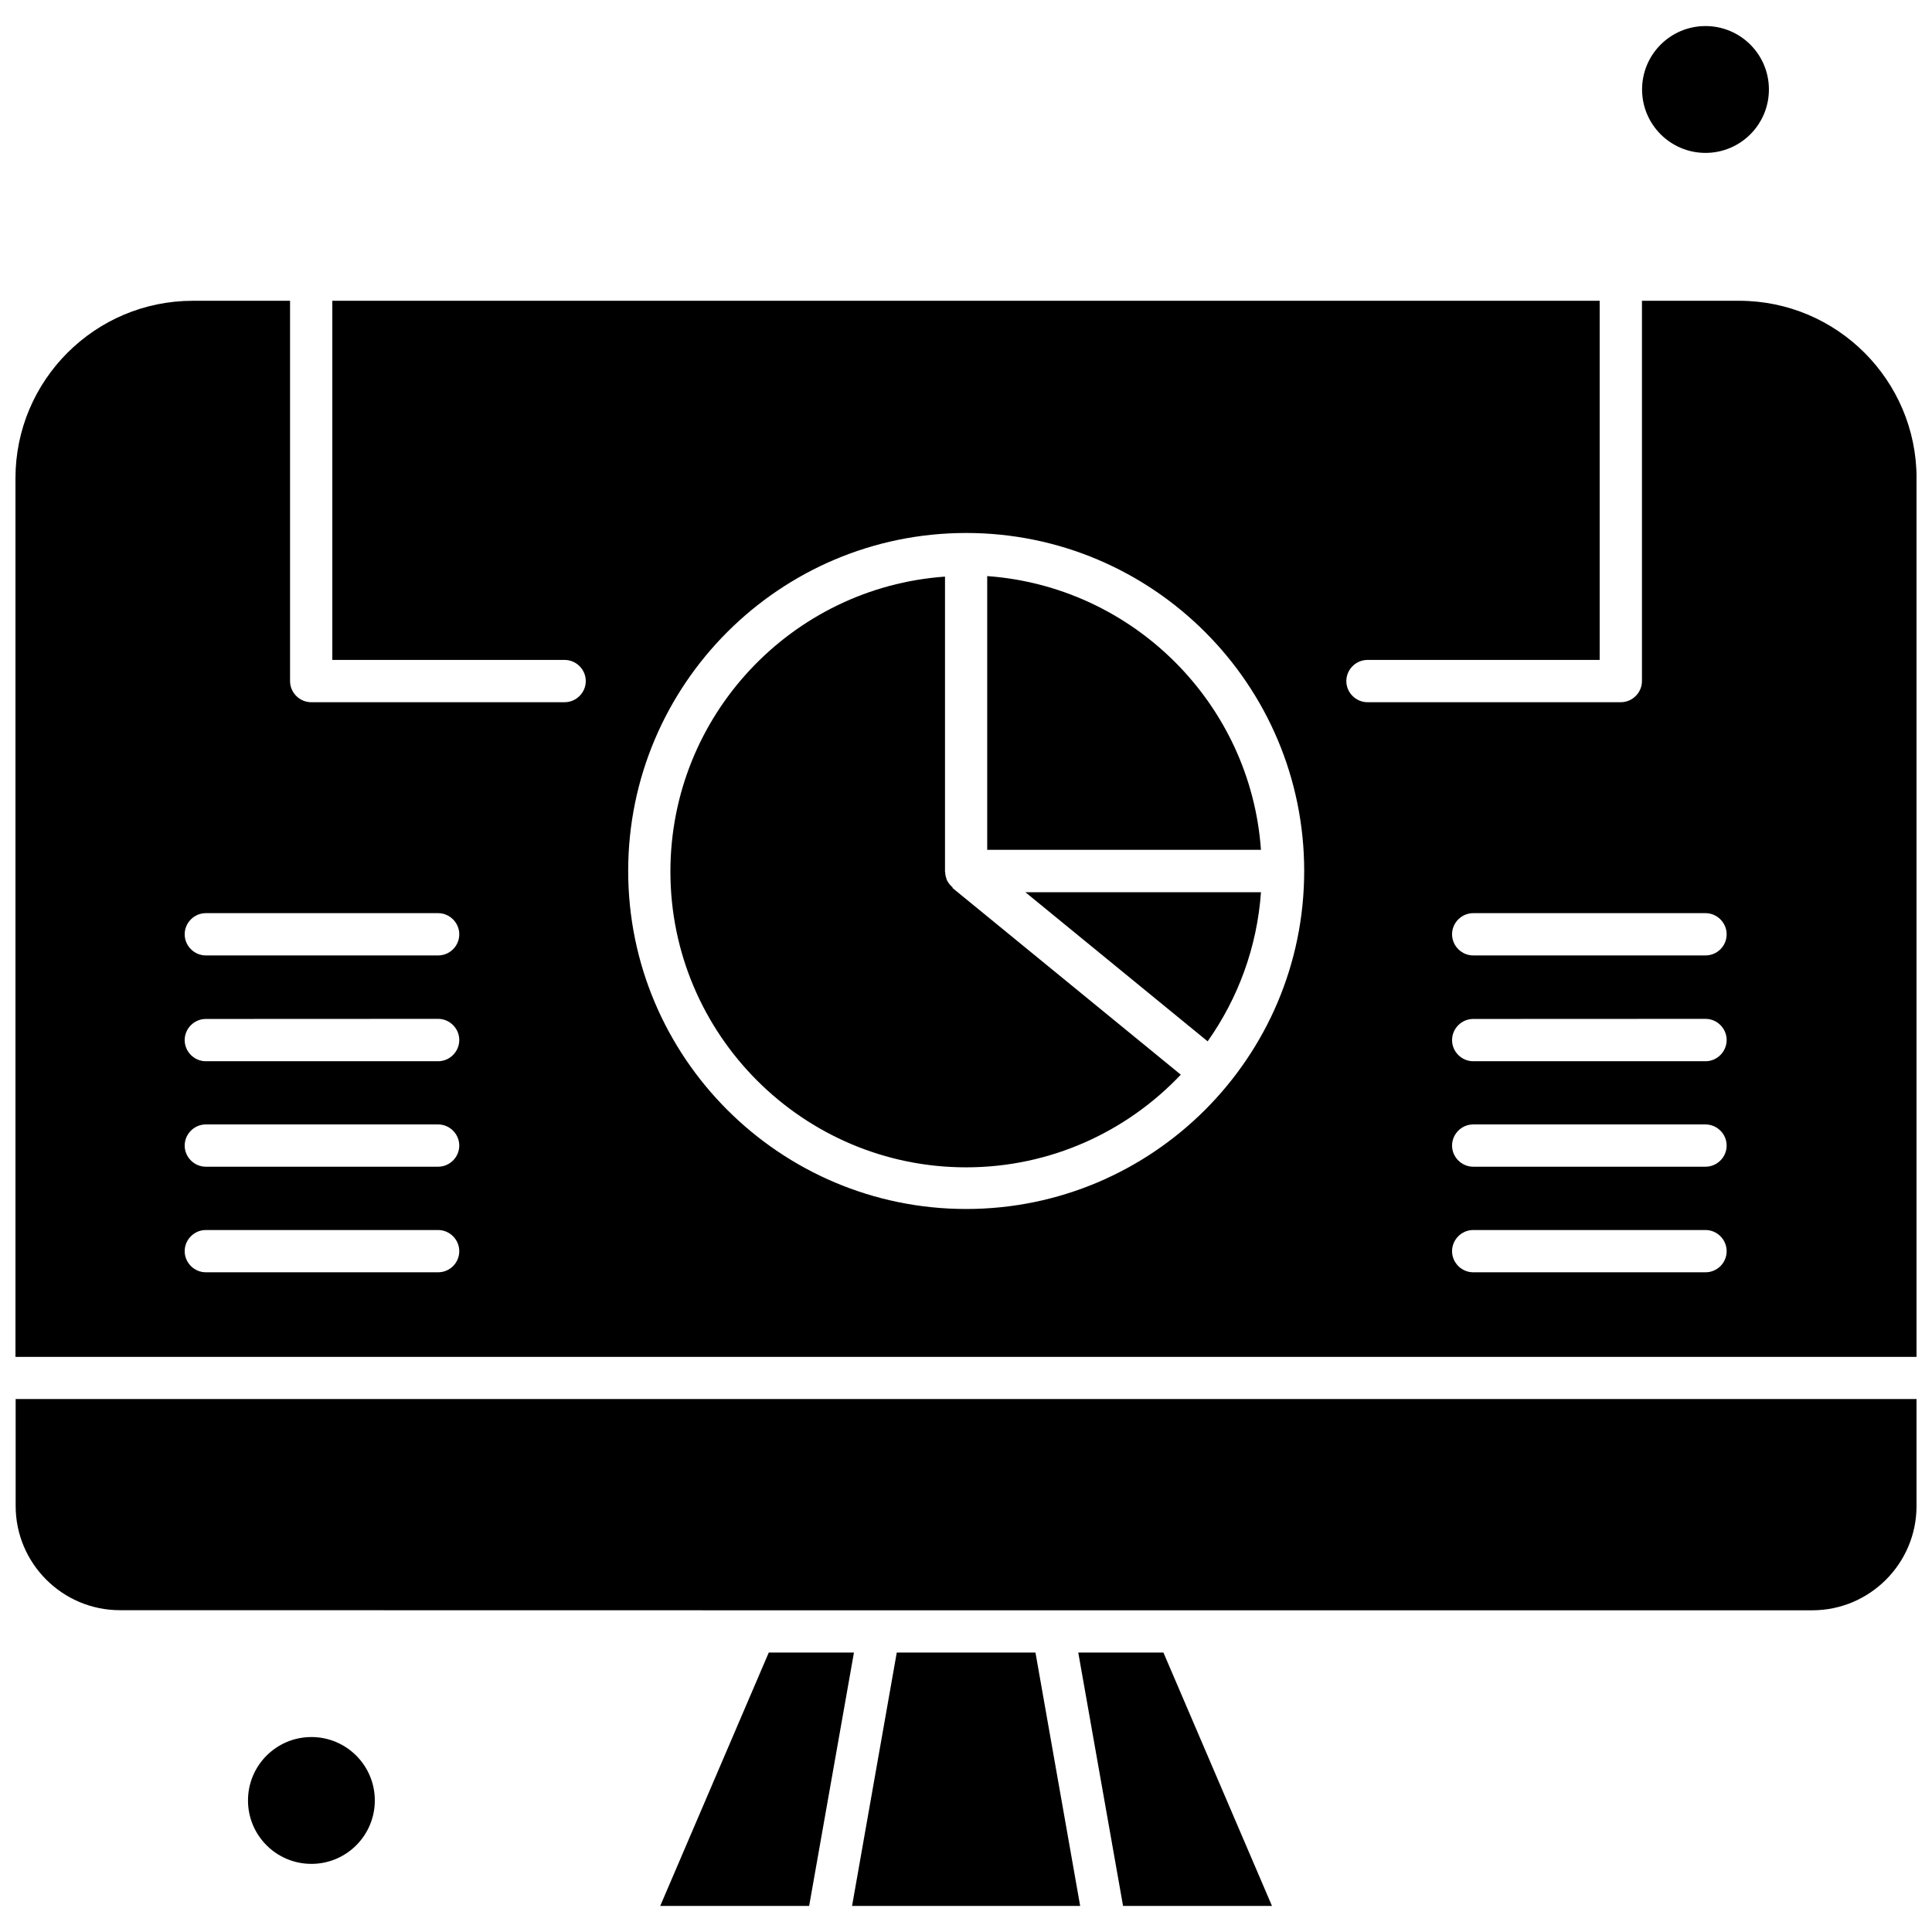
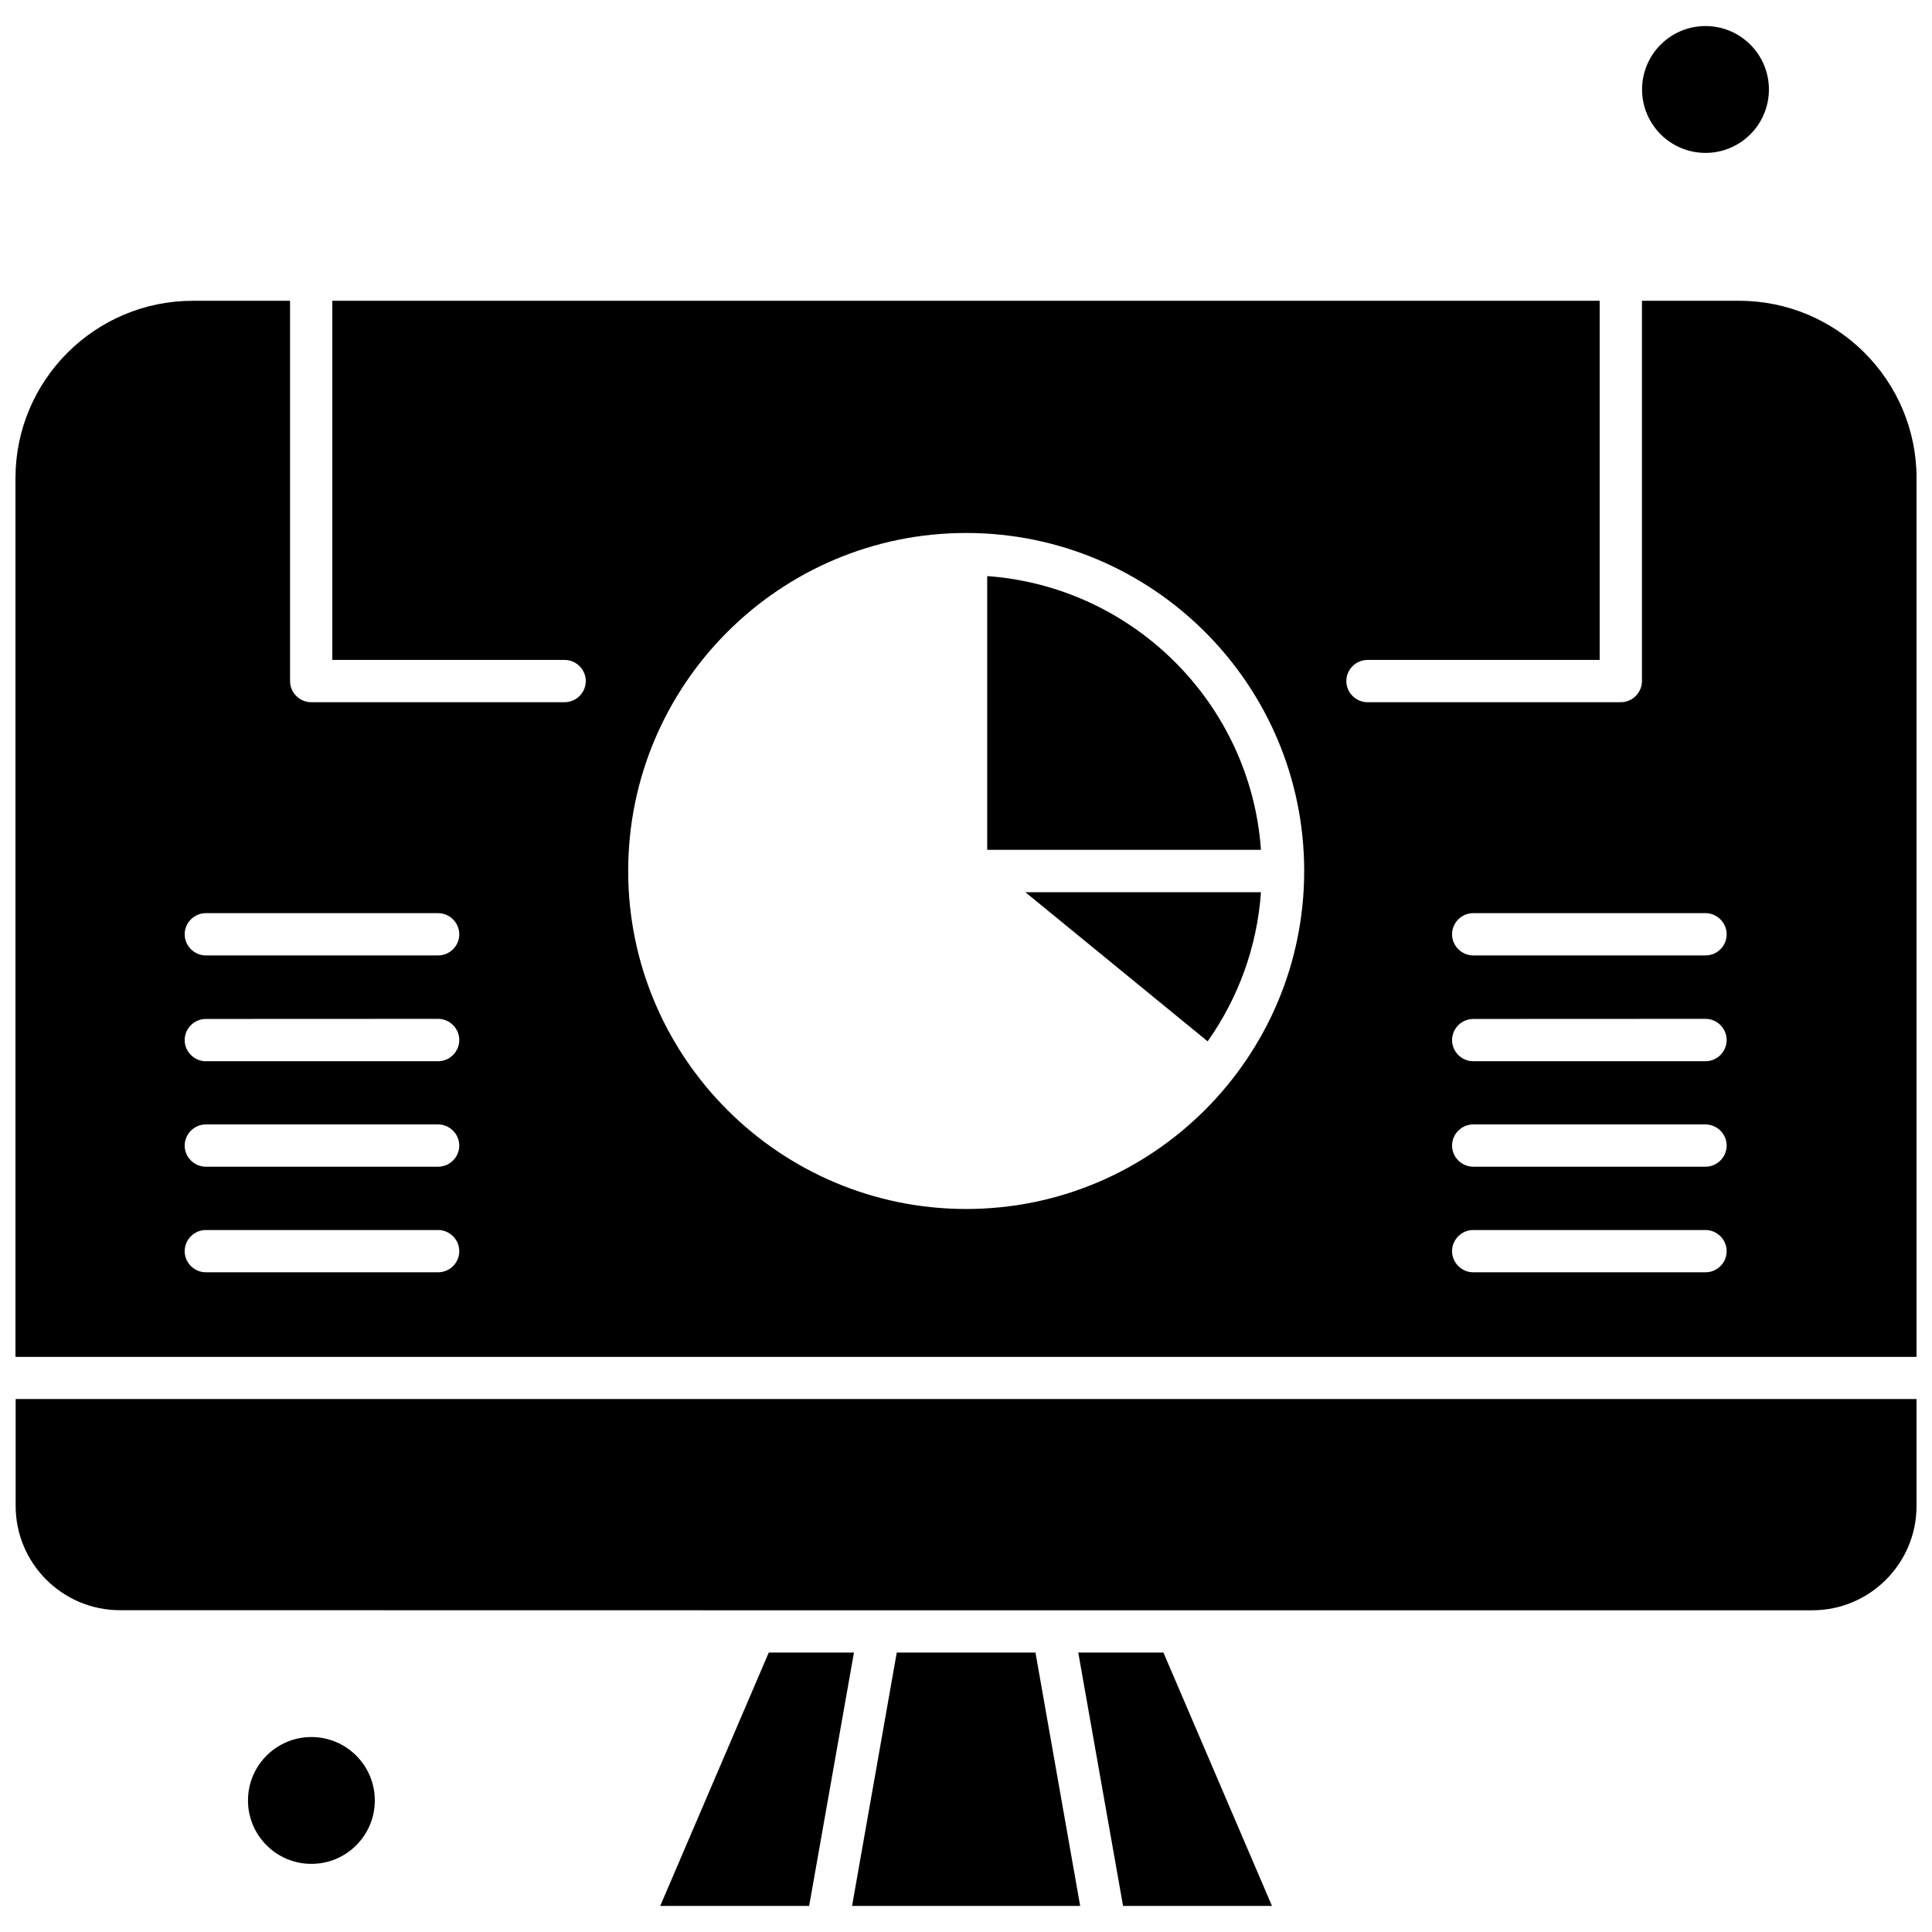
<svg xmlns="http://www.w3.org/2000/svg" width="800px" height="800px" version="1.1" viewBox="144 144 512 512">
  <defs>
    <clipPath id="b">
      <path d="m148.09 514h503.81v57h-503.81z" />
    </clipPath>
    <clipPath id="a">
      <path d="m148.09 223h503.81v281h-503.81z" />
    </clipPath>
  </defs>
  <path d="m405.62 296.67v72.547h72.547c-2.731-38.711-33.781-69.758-72.547-72.547z" fill-rule="evenodd" />
  <path d="m429.75 581.95 11.871 67.137h39.465l-28.762-67.137z" fill-rule="evenodd" />
  <g clip-path="url(#b)">
    <path d="m148.15 543.1c0 15.219 12.402 27.617 27.617 27.617l168.28 0.027h280.23c15.219 0 27.621-12.402 27.621-27.621v-28.371h-503.75z" fill-rule="evenodd" />
  </g>
-   <path d="m396.28 379c-0.137-0.137-0.305-0.25-0.391-0.391-0.113-0.141-0.25-0.25-0.336-0.391-0.113-0.141-0.195-0.309-0.309-0.445-0.113-0.141-0.195-0.309-0.25-0.445-0.113-0.141-0.141-0.336-0.195-0.504-0.055-0.141-0.113-0.336-0.141-0.504-0.055-0.141-0.113-0.332-0.113-0.5-0.055-0.195-0.055-0.391-0.055-0.586 0-0.113-0.055-0.141-0.055-0.25v-78.176c-40.609 2.871-72.77 36.789-72.77 78.176 0 43.199 35.172 78.371 78.371 78.371 22.406 0 42.613-9.477 56.883-24.555l-60.453-49.441c-0.027-0.25-0.082-0.309-0.195-0.363z" fill-rule="evenodd" />
  <path d="m381.65 581.95-11.844 67.137h60.449l-11.844-67.137z" fill-rule="evenodd" />
  <path d="m612.78 167.71c0 9.281-7.523 16.809-16.805 16.809s-16.809-7.527-16.809-16.809 7.527-16.805 16.809-16.805 16.805 7.523 16.805 16.805" fill-rule="evenodd" />
  <path d="m243.33 621.14c0 9.281-7.523 16.805-16.805 16.805s-16.805-7.523-16.805-16.805 7.523-16.805 16.805-16.805 16.805 7.523 16.805 16.805" fill-rule="evenodd" />
  <path d="m347.73 581.95-28.762 67.137h39.465l11.871-67.137z" fill-rule="evenodd" />
  <path d="m464.04 419.97c8.027-11.371 13.098-24.887 14.129-39.52h-62.43z" fill-rule="evenodd" />
  <g clip-path="url(#a)">
    <path d="m604.89 223.71h-25.754v100.78c0 3.066-2.535 5.602-5.602 5.602h-67.141c-3.066 0-5.602-2.535-5.602-5.602s2.535-5.602 5.602-5.602h61.535v-95.176h-335.86v95.176h61.566c3.066 0 5.602 2.535 5.602 5.602s-2.535 5.602-5.602 5.602h-67.168c-3.066 0-5.602-2.535-5.602-5.602v-100.78h-25.75c-25.949 0-47.016 21.07-47.016 47.016v232.86h503.81v-232.86c0-25.918-21.07-47.016-47.016-47.016zm-344.78 257.46h-61.566c-3.066 0-5.602-2.535-5.602-5.602 0-3.066 2.535-5.602 5.602-5.602h61.566c3.066 0 5.602 2.535 5.602 5.602 0 3.121-2.535 5.602-5.602 5.602zm0-27.98h-61.566c-3.066 0-5.602-2.535-5.602-5.602s2.535-5.602 5.602-5.602h61.566c3.066 0 5.602 2.535 5.602 5.602s-2.535 5.602-5.602 5.602zm0-27.953h-61.566c-3.066 0-5.602-2.535-5.602-5.602 0-3.066 2.535-5.602 5.602-5.602l61.566-0.027c3.066 0 5.602 2.535 5.602 5.602 0 3.094-2.535 5.629-5.602 5.629zm0-28.039h-61.566c-3.066 0-5.602-2.539-5.602-5.602 0-3.066 2.535-5.602 5.602-5.602h61.566c3.066 0 5.602 2.539 5.602 5.602 0 3.121-2.535 5.602-5.602 5.602zm139.94 67.195c-49.387 0-89.574-40.16-89.574-89.574 0-49.414 40.16-89.574 89.574-89.574s89.574 40.16 89.574 89.574c0 49.414-40.219 89.574-89.574 89.574zm195.93 16.777h-61.566c-3.066 0-5.602-2.535-5.602-5.602 0-3.066 2.535-5.602 5.602-5.602h61.566c3.066 0 5.602 2.535 5.602 5.602 0 3.121-2.535 5.602-5.602 5.602zm0-27.98h-61.566c-3.066 0-5.602-2.535-5.602-5.602s2.535-5.602 5.602-5.602h61.566c3.066 0 5.602 2.535 5.602 5.602s-2.535 5.602-5.602 5.602zm0-27.953h-61.566c-3.066 0-5.602-2.535-5.602-5.602 0-3.066 2.535-5.602 5.602-5.602l61.566-0.027c3.066 0 5.602 2.535 5.602 5.602 0 3.094-2.535 5.629-5.602 5.629zm0-28.039h-61.566c-3.066 0-5.602-2.539-5.602-5.602 0-3.066 2.535-5.602 5.602-5.602h61.566c3.066 0 5.602 2.539 5.602 5.602 0 3.121-2.535 5.602-5.602 5.602z" fill-rule="evenodd" />
  </g>
</svg>